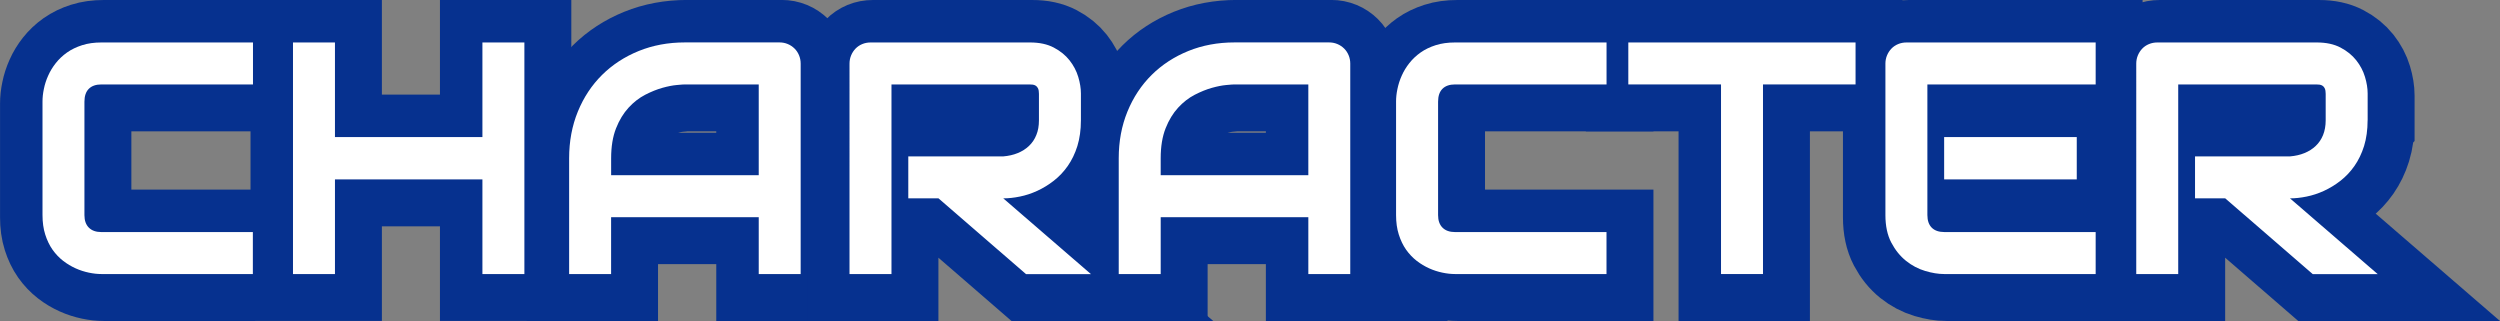
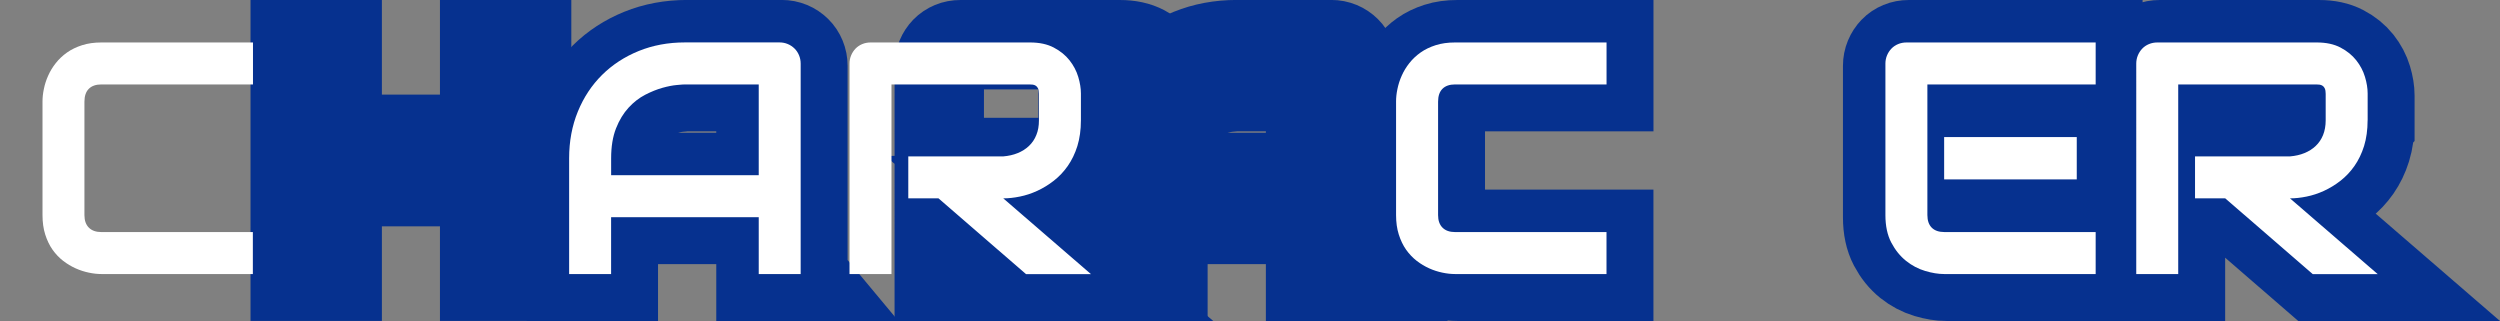
<svg xmlns="http://www.w3.org/2000/svg" id="_レイヤー_2" data-name="レイヤー 2" viewBox="0 0 559.32 71.81">
  <rect x="0" y="0" width="559.32" height="71.81" fill="#808080" stroke="none" />
  <defs>
    <style>
      .cls-1 {
        fill: none;
        stroke: #06318f;
        stroke-width: 20px;
      }

      .cls-2 {
        isolation: isolate;
      }

      .cls-3 {
        fill: #fff;
        stroke-width: 0px;
      }
    </style>
  </defs>
  <g id="_レイヤー_1-2" data-name="レイヤー 1">
    <g id="_グループ_2852" data-name="グループ 2852">
      <g id="CHARACTER" class="cls-2">
        <g class="cls-2">
-           <path class="cls-1" d="m57.08,61.81H23.19c-.87,0-1.8-.1-2.8-.31-1-.21-1.99-.52-2.96-.96s-1.91-.99-2.8-1.68c-.89-.69-1.68-1.52-2.37-2.49-.69-.98-1.23-2.11-1.64-3.4-.41-1.29-.61-2.74-.61-4.35v-25.44c0-.87.1-1.8.31-2.8.2-1,.52-1.99.96-2.96.43-.98,1-1.91,1.7-2.8.7-.89,1.54-1.68,2.51-2.37.98-.69,2.1-1.23,3.38-1.64,1.28-.41,2.72-.61,4.34-.61h33.89v9.39H23.19c-1.23,0-2.17.33-2.82.98s-.98,1.61-.98,2.89v25.37c0,1.21.33,2.14.99,2.8.66.66,1.6.99,2.8.99h33.89v9.39Z" />
          <path class="cls-1" d="m75.44,31.17h32.99V10h9.39v51.81h-9.39v-21.17h-32.99v21.17h-9.39V10h9.39v21.17Z" />
          <path class="cls-1" d="m179.64,61.81h-9.39v-12.72h-33.03v12.72h-9.39v-25.91c0-3.78.65-7.26,1.95-10.44s3.11-5.91,5.42-8.2c2.31-2.29,5.05-4.07,8.2-5.35,3.16-1.28,6.6-1.92,10.33-1.92h21.17c.65,0,1.26.12,1.84.36.58.24,1.08.58,1.52,1.01s.77.94,1.01,1.52c.24.58.36,1.19.36,1.84v47.08Zm-42.42-22.11h33.03v-20.31h-16.51c-.29,0-.9.04-1.82.13-.93.08-2,.29-3.22.63-1.22.34-2.5.86-3.85,1.55-1.35.7-2.59,1.66-3.72,2.89-1.13,1.23-2.07,2.76-2.8,4.61-.73,1.84-1.1,4.08-1.1,6.7v3.79Z" />
-           <path class="cls-1" d="m242.33,27.42c0,2.14-.27,4.06-.79,5.75-.53,1.69-1.25,3.17-2.15,4.46-.9,1.29-1.95,2.39-3.13,3.31-1.18.92-2.42,1.67-3.7,2.26-1.29.59-2.59,1.02-3.9,1.28-1.31.27-2.55.4-3.7.4l19.62,16.95h-14.53l-19.58-16.95h-6.76v-9.39h21.25c1.18-.1,2.26-.34,3.23-.74.98-.4,1.82-.93,2.53-1.61.71-.67,1.26-1.49,1.64-2.44.39-.95.58-2.04.58-3.27v-5.93c0-.53-.07-.93-.2-1.21-.13-.28-.3-.48-.51-.61-.21-.13-.42-.21-.65-.24-.23-.02-.44-.04-.63-.04h-31v42.42h-9.39V14.73c0-.65.12-1.26.36-1.84.24-.58.57-1.08.99-1.52.42-.43.92-.77,1.5-1.01.58-.24,1.2-.36,1.88-.36h35.66c2.1,0,3.87.38,5.31,1.14,1.45.76,2.62,1.71,3.52,2.85.9,1.14,1.55,2.38,1.95,3.7.4,1.33.6,2.57.6,3.72v6Z" />
+           <path class="cls-1" d="m242.33,27.42c0,2.14-.27,4.06-.79,5.75-.53,1.69-1.25,3.17-2.15,4.46-.9,1.29-1.95,2.39-3.13,3.31-1.18.92-2.42,1.67-3.7,2.26-1.29.59-2.59,1.02-3.9,1.28-1.31.27-2.55.4-3.7.4l19.62,16.95h-14.53h-6.76v-9.39h21.25c1.18-.1,2.26-.34,3.23-.74.98-.4,1.82-.93,2.53-1.61.71-.67,1.26-1.49,1.64-2.44.39-.95.58-2.04.58-3.27v-5.93c0-.53-.07-.93-.2-1.21-.13-.28-.3-.48-.51-.61-.21-.13-.42-.21-.65-.24-.23-.02-.44-.04-.63-.04h-31v42.42h-9.39V14.73c0-.65.12-1.26.36-1.84.24-.58.57-1.08.99-1.52.42-.43.92-.77,1.5-1.01.58-.24,1.2-.36,1.88-.36h35.66c2.1,0,3.87.38,5.31,1.14,1.45.76,2.62,1.71,3.52,2.85.9,1.14,1.55,2.38,1.95,3.7.4,1.33.6,2.57.6,3.72v6Z" />
          <path class="cls-1" d="m302.6,61.81h-9.39v-12.72h-33.03v12.72h-9.39v-25.91c0-3.78.65-7.26,1.95-10.44s3.11-5.91,5.42-8.2c2.31-2.29,5.05-4.07,8.2-5.35,3.16-1.28,6.6-1.92,10.33-1.92h21.17c.65,0,1.26.12,1.84.36.58.24,1.08.58,1.52,1.01s.77.94,1.01,1.52c.24.58.36,1.19.36,1.84v47.08Zm-42.42-22.11h33.03v-20.31h-16.51c-.29,0-.9.04-1.83.13-.93.08-2,.29-3.22.63-1.22.34-2.5.86-3.85,1.55-1.35.7-2.59,1.66-3.72,2.89-1.13,1.23-2.07,2.76-2.8,4.61-.73,1.84-1.1,4.08-1.1,6.7v3.79Z" />
          <path class="cls-1" d="m359.91,61.81h-33.89c-.87,0-1.8-.1-2.8-.31-1-.21-1.99-.52-2.96-.96s-1.91-.99-2.8-1.68c-.89-.69-1.68-1.52-2.37-2.49-.69-.98-1.23-2.11-1.64-3.4-.41-1.29-.61-2.74-.61-4.35v-25.44c0-.87.1-1.8.31-2.8.21-1,.52-1.99.96-2.96.43-.98,1-1.91,1.7-2.8.7-.89,1.54-1.68,2.51-2.37.98-.69,2.1-1.23,3.38-1.64,1.28-.41,2.72-.61,4.34-.61h33.89v9.39h-33.89c-1.23,0-2.17.33-2.82.98s-.98,1.61-.98,2.89v25.37c0,1.21.33,2.14.99,2.8.66.66,1.6.99,2.8.99h33.89v9.39Z" />
-           <path class="cls-1" d="m415.63,19.39h-20.7v42.42h-9.39V19.39h-20.74v-9.39h50.84v9.39Z" />
          <path class="cls-1" d="m469.36,61.81h-33.89c-1.3,0-2.72-.23-4.26-.69-1.54-.46-2.97-1.21-4.28-2.26-1.31-1.05-2.41-2.41-3.29-4.08-.88-1.67-1.32-3.73-1.32-6.16V14.73c0-.65.12-1.26.36-1.84.24-.58.57-1.08.99-1.52s.92-.77,1.5-1.01c.58-.24,1.2-.36,1.88-.36h42.31v9.39h-37.65v29.23c0,1.23.33,2.17.98,2.82s1.6.98,2.85.98h33.82v9.39Zm-4.23-21.17h-29.67v-9.47h29.67v9.47Z" />
          <path class="cls-1" d="m530.2,27.42c0,2.14-.27,4.06-.79,5.75-.53,1.69-1.25,3.17-2.15,4.46-.9,1.29-1.95,2.39-3.12,3.31-1.18.92-2.42,1.67-3.7,2.26-1.29.59-2.59,1.02-3.9,1.28-1.31.27-2.55.4-3.7.4l19.62,16.95h-14.53l-19.58-16.95h-6.76v-9.39h21.25c1.18-.1,2.26-.34,3.23-.74.98-.4,1.82-.93,2.53-1.61.71-.67,1.26-1.49,1.64-2.44.38-.95.58-2.04.58-3.27v-5.93c0-.53-.07-.93-.2-1.21-.13-.28-.3-.48-.51-.61-.21-.13-.42-.21-.65-.24-.23-.02-.44-.04-.63-.04h-31v42.42h-9.39V14.73c0-.65.12-1.26.36-1.84.24-.58.57-1.08.99-1.52s.92-.77,1.5-1.01c.58-.24,1.2-.36,1.88-.36h35.66c2.1,0,3.87.38,5.31,1.14,1.45.76,2.62,1.71,3.52,2.85.9,1.14,1.55,2.38,1.95,3.7.4,1.33.6,2.57.6,3.72v6Z" />
        </g>
      </g>
      <g id="CHARACTER-2" class="cls-2">
        <g class="cls-2">
          <path class="cls-3" d="m56.58,61.31H22.69c-.87,0-1.8-.1-2.8-.31-1-.21-1.99-.52-2.96-.96s-1.91-.99-2.8-1.68c-.89-.69-1.68-1.52-2.37-2.49-.69-.98-1.23-2.11-1.64-3.4-.41-1.29-.61-2.74-.61-4.35v-25.44c0-.87.1-1.8.31-2.8.2-1,.52-1.99.96-2.96.43-.98,1-1.91,1.7-2.8.7-.89,1.54-1.68,2.51-2.37.98-.69,2.1-1.23,3.38-1.64,1.28-.41,2.72-.61,4.34-.61h33.89v9.39H22.69c-1.23,0-2.17.33-2.82.98s-.98,1.61-.98,2.89v25.37c0,1.21.33,2.14.99,2.8.66.66,1.6.99,2.8.99h33.89v9.39Z" />
-           <path class="cls-3" d="m74.94,30.67h32.99V9.5h9.39v51.81h-9.39v-21.17h-32.99v21.17h-9.39V9.5h9.39v21.17Z" />
          <path class="cls-3" d="m179.14,61.31h-9.39v-12.72h-33.03v12.72h-9.39v-25.91c0-3.78.65-7.26,1.95-10.44s3.11-5.91,5.42-8.2c2.31-2.29,5.05-4.07,8.2-5.35,3.16-1.28,6.6-1.92,10.33-1.92h21.17c.65,0,1.26.12,1.84.36.58.24,1.08.58,1.52,1.01s.77.94,1.01,1.52c.24.58.36,1.19.36,1.84v47.08Zm-42.42-22.11h33.03v-20.31h-16.51c-.29,0-.9.04-1.82.13-.93.08-2,.29-3.22.63-1.22.34-2.5.86-3.85,1.55-1.35.7-2.59,1.66-3.72,2.89-1.13,1.23-2.07,2.76-2.8,4.61-.73,1.84-1.1,4.08-1.1,6.7v3.79Z" />
          <path class="cls-3" d="m241.83,26.92c0,2.14-.27,4.06-.79,5.75-.53,1.69-1.25,3.17-2.15,4.46-.9,1.29-1.95,2.39-3.13,3.31-1.18.92-2.42,1.67-3.7,2.26-1.29.59-2.59,1.02-3.9,1.28-1.31.27-2.55.4-3.7.4l19.62,16.95h-14.53l-19.58-16.95h-6.76v-9.39h21.25c1.18-.1,2.26-.34,3.23-.74.98-.4,1.82-.93,2.53-1.61.71-.67,1.26-1.49,1.64-2.44.39-.95.58-2.04.58-3.27v-5.93c0-.53-.07-.93-.2-1.21-.13-.28-.3-.48-.51-.61-.21-.13-.42-.21-.65-.24-.23-.02-.44-.04-.63-.04h-31v42.42h-9.39V14.23c0-.65.12-1.26.36-1.84.24-.58.57-1.08.99-1.52.42-.43.92-.77,1.5-1.01.58-.24,1.2-.36,1.88-.36h35.66c2.1,0,3.87.38,5.31,1.14,1.45.76,2.62,1.71,3.52,2.85.9,1.14,1.55,2.38,1.95,3.7.4,1.33.6,2.57.6,3.72v6Z" />
-           <path class="cls-3" d="m302.1,61.31h-9.39v-12.72h-33.03v12.72h-9.39v-25.91c0-3.78.65-7.26,1.95-10.44s3.11-5.91,5.42-8.2c2.31-2.29,5.05-4.07,8.2-5.35,3.16-1.28,6.6-1.92,10.33-1.92h21.17c.65,0,1.26.12,1.84.36.58.24,1.08.58,1.52,1.01s.77.94,1.01,1.52c.24.58.36,1.19.36,1.84v47.08Zm-42.42-22.11h33.03v-20.31h-16.51c-.29,0-.9.04-1.83.13-.93.08-2,.29-3.22.63-1.22.34-2.5.86-3.85,1.55-1.35.7-2.59,1.66-3.72,2.89-1.13,1.23-2.07,2.76-2.8,4.61-.73,1.84-1.1,4.08-1.1,6.7v3.79Z" />
          <path class="cls-3" d="m359.41,61.31h-33.89c-.87,0-1.8-.1-2.8-.31-1-.21-1.99-.52-2.96-.96s-1.91-.99-2.8-1.68c-.89-.69-1.68-1.52-2.37-2.49-.69-.98-1.23-2.11-1.64-3.4-.41-1.29-.61-2.74-.61-4.35v-25.44c0-.87.1-1.8.31-2.8.21-1,.52-1.99.96-2.96.43-.98,1-1.91,1.7-2.8.7-.89,1.54-1.68,2.51-2.37.98-.69,2.1-1.23,3.38-1.64,1.28-.41,2.72-.61,4.34-.61h33.89v9.39h-33.89c-1.23,0-2.17.33-2.82.98s-.98,1.61-.98,2.89v25.37c0,1.21.33,2.14.99,2.8.66.66,1.6.99,2.8.99h33.89v9.39Z" />
-           <path class="cls-3" d="m415.13,18.89h-20.7v42.42h-9.39V18.89h-20.74v-9.39h50.84v9.39Z" />
          <path class="cls-3" d="m468.86,61.31h-33.89c-1.3,0-2.72-.23-4.26-.69-1.54-.46-2.97-1.21-4.28-2.26-1.31-1.05-2.41-2.41-3.29-4.08-.88-1.67-1.32-3.73-1.32-6.16V14.23c0-.65.12-1.26.36-1.84.24-.58.57-1.08.99-1.52s.92-.77,1.5-1.01c.58-.24,1.2-.36,1.88-.36h42.31v9.39h-37.65v29.23c0,1.23.33,2.17.98,2.82s1.6.98,2.85.98h33.82v9.39Zm-4.23-21.17h-29.67v-9.47h29.67v9.47Z" />
          <path class="cls-3" d="m529.7,26.92c0,2.14-.27,4.06-.79,5.75-.53,1.69-1.25,3.17-2.15,4.46-.9,1.29-1.95,2.39-3.12,3.31-1.18.92-2.42,1.67-3.7,2.26-1.29.59-2.59,1.02-3.9,1.28-1.31.27-2.55.4-3.7.4l19.62,16.95h-14.53l-19.58-16.95h-6.76v-9.39h21.25c1.18-.1,2.26-.34,3.23-.74.98-.4,1.82-.93,2.53-1.61.71-.67,1.26-1.49,1.64-2.44.38-.95.58-2.04.58-3.27v-5.93c0-.53-.07-.93-.2-1.21-.13-.28-.3-.48-.51-.61-.21-.13-.42-.21-.65-.24-.23-.02-.44-.04-.63-.04h-31v42.42h-9.39V14.23c0-.65.12-1.26.36-1.84.24-.58.57-1.08.99-1.52s.92-.77,1.5-1.01c.58-.24,1.2-.36,1.88-.36h35.66c2.1,0,3.87.38,5.31,1.14,1.45.76,2.62,1.71,3.52,2.85.9,1.14,1.55,2.38,1.95,3.7.4,1.33.6,2.57.6,3.72v6Z" />
        </g>
      </g>
    </g>
  </g>
</svg>